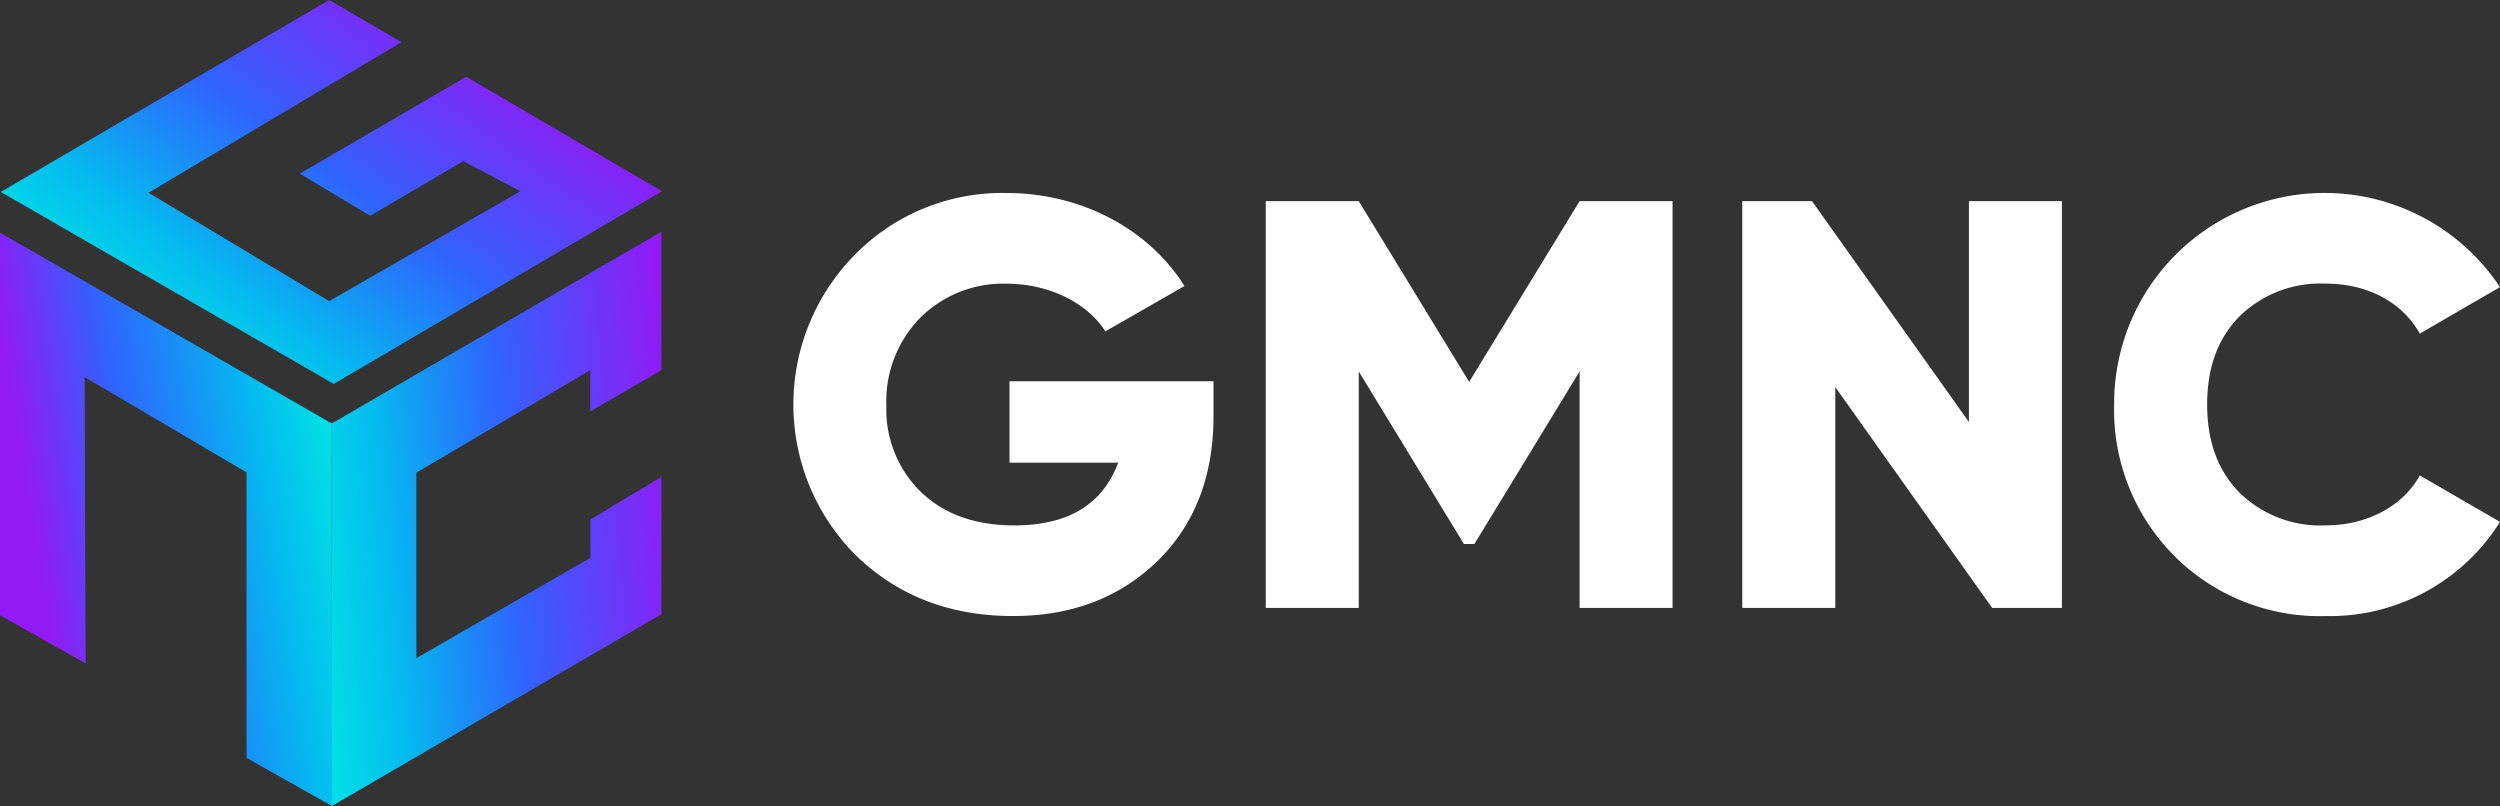
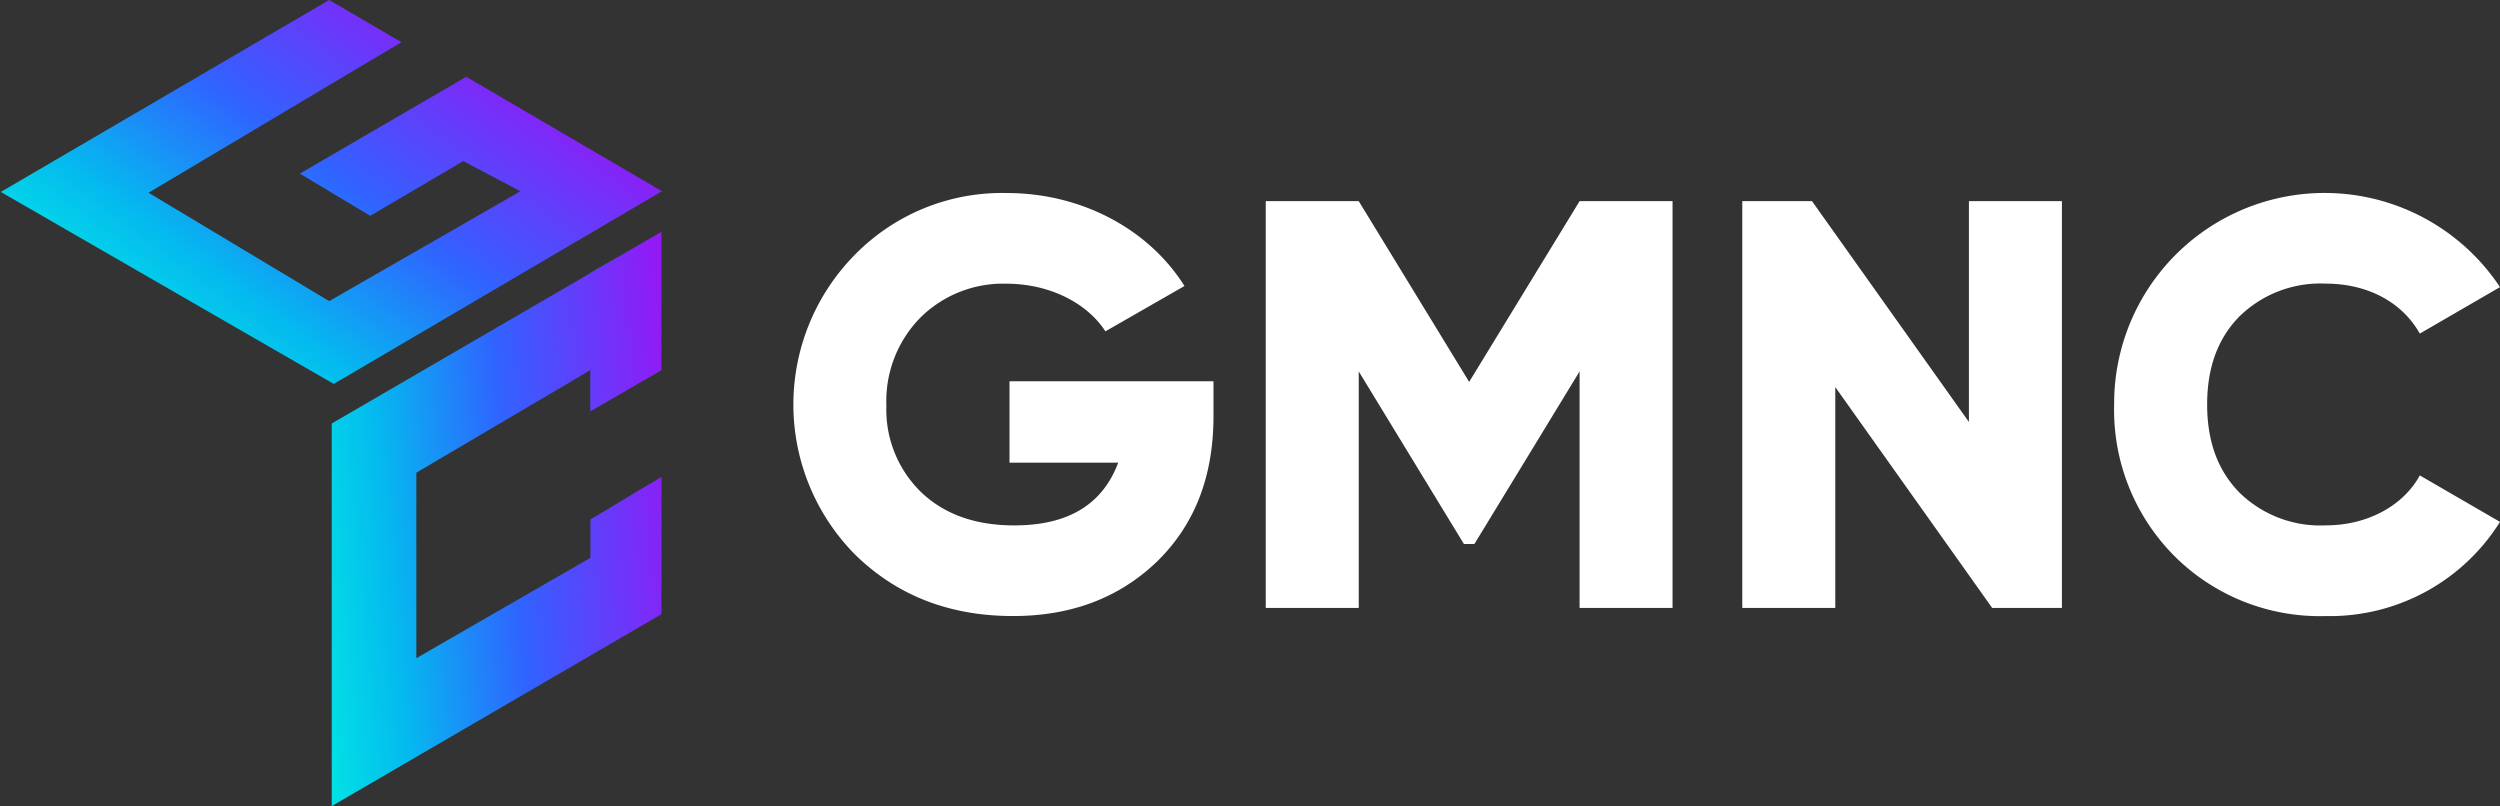
<svg xmlns="http://www.w3.org/2000/svg" xmlns:xlink="http://www.w3.org/1999/xlink" width="274.667" height="88.564" viewBox="0 0 274.667 88.564">
  <rect x="0" y="0" width="274.667" height="88.564" fill="#333333" stroke="none" />
  <defs>
    <linearGradient id="linear-gradient" y1="0.5" x2="1" y2="0.5" gradientUnits="objectBoundingBox">
      <stop offset="0" stop-color="#02e5e4" />
      <stop offset="0.23" stop-color="#04baef" />
      <stop offset="0.56" stop-color="#3063ff" />
      <stop offset="1" stop-color="#921af6" />
    </linearGradient>
    <linearGradient id="linear-gradient-2" x1="-0.092" y1="0.6" x2="1.044" y2="0.408" xlink:href="#linear-gradient" />
    <linearGradient id="linear-gradient-3" x1="0.121" y1="0.796" x2="0.844" y2="0.232" xlink:href="#linear-gradient" />
    <linearGradient id="linear-gradient-4" x1="1.021" y1="0.349" x2="0.128" y2="0.608" gradientUnits="objectBoundingBox">
      <stop offset="0" stop-color="#02e5e4" />
      <stop offset="0.25" stop-color="#04baef" />
      <stop offset="0.68" stop-color="#3063ff" />
      <stop offset="1" stop-color="#921af6" />
    </linearGradient>
  </defs>
  <g id="Logo_guideline" transform="translate(-54.94 -29.99)">
    <g id="Group_4" data-name="Group 4" transform="translate(142.105 51.194)">
      <path id="Path_22" data-name="Path 22" d="M383.267,119.318v3.83c0,6.7-2.107,12-6.255,16.023-4.149,3.957-9.385,5.937-15.77,5.937-6.96,0-12.705-2.233-17.3-6.7a23.429,23.429,0,0,1-.062-33.007,22.632,22.632,0,0,1,16.663-6.768c8.365,0,15.7,4.087,19.535,10.216l-8.684,4.98c-1.98-3.064-6.064-5.236-10.917-5.236a12.9,12.9,0,0,0-9.449,3.766,13.091,13.091,0,0,0-3.7,9.641,12.642,12.642,0,0,0,3.831,9.511c2.555,2.425,5.937,3.639,10.216,3.639,5.937,0,9.7-2.3,11.427-6.895H360.856v-8.94h22.408Z" transform="translate(-337.11 -98.63)" fill="#fff" />
      <path id="Path_23" data-name="Path 23" d="M549.813,101.53v44.69H539.6V120.234L528.041,139.2h-1.149l-11.556-18.961V146.22H505.12V101.53h10.216l12.131,19.857L539.6,101.53Z" transform="translate(-453.22 -100.634)" fill="#fff" />
      <path id="Path_24" data-name="Path 24" d="M699.5,101.53h10.216v44.69h-7.661l-17.237-24.262V146.22H674.6V101.53h7.661L699.5,125.792Z" transform="translate(-570.346 -100.634)" fill="#fff" />
      <path id="Path_25" data-name="Path 25" d="M813.437,138.477a22.724,22.724,0,0,1-6.577-16.6,23.122,23.122,0,0,1,42.392-12.9l-8.81,5.106c-1.98-3.512-5.81-5.489-10.342-5.489a12.7,12.7,0,0,0-9.511,3.639c-2.363,2.425-3.512,5.619-3.512,9.641s1.149,7.213,3.512,9.641a12.7,12.7,0,0,0,9.511,3.639c4.532,0,8.492-2.107,10.342-5.489l8.81,5.106A22.064,22.064,0,0,1,830.1,145.118a22.613,22.613,0,0,1-16.662-6.638Z" transform="translate(-661.75 -98.637)" fill="#fff" />
    </g>
    <g id="Group_5" data-name="Group 5" transform="translate(54.94 29.99)">
      <path id="Path_26" data-name="Path 26" d="M272.671,112.43l-7.831,4.553v-.028Z" transform="translate(-200 -86.964)" fill="url(#linear-gradient)" />
      <path id="Path_27" data-name="Path 27" d="M182.225,138.894v20.382l19.128-11.031-.006-4.21,7.806-4.683v15.09L172.93,175.528V133.491l28.392-16.508,7.831-4.553v15.2l-7.815,4.532-.006-4.526Z" transform="translate(-136.482 -86.964)" fill="url(#linear-gradient-2)" />
      <path id="Path_28" data-name="Path 28" d="M127.86,51,91.8,72.172,55.22,51.079,91.3,29.99l7.939,4.634L71.453,51.166,91.3,63.074,112.31,51l-6.283-3.308L95.811,53.7l-7.732-4.637,18.278-10.639Z" transform="translate(-55.134 -29.99)" fill="url(#linear-gradient-3)" />
-       <path id="Path_29" data-name="Path 29" d="M82.025,170.437V139.071L64.232,128.6l.117,31.462-9.409-5.3V112.73L91.388,133.7v10.883l.031,20.246.012,10.908Z" transform="translate(-54.94 -87.171)" fill="url(#linear-gradient-4)" />
    </g>
  </g>
</svg>